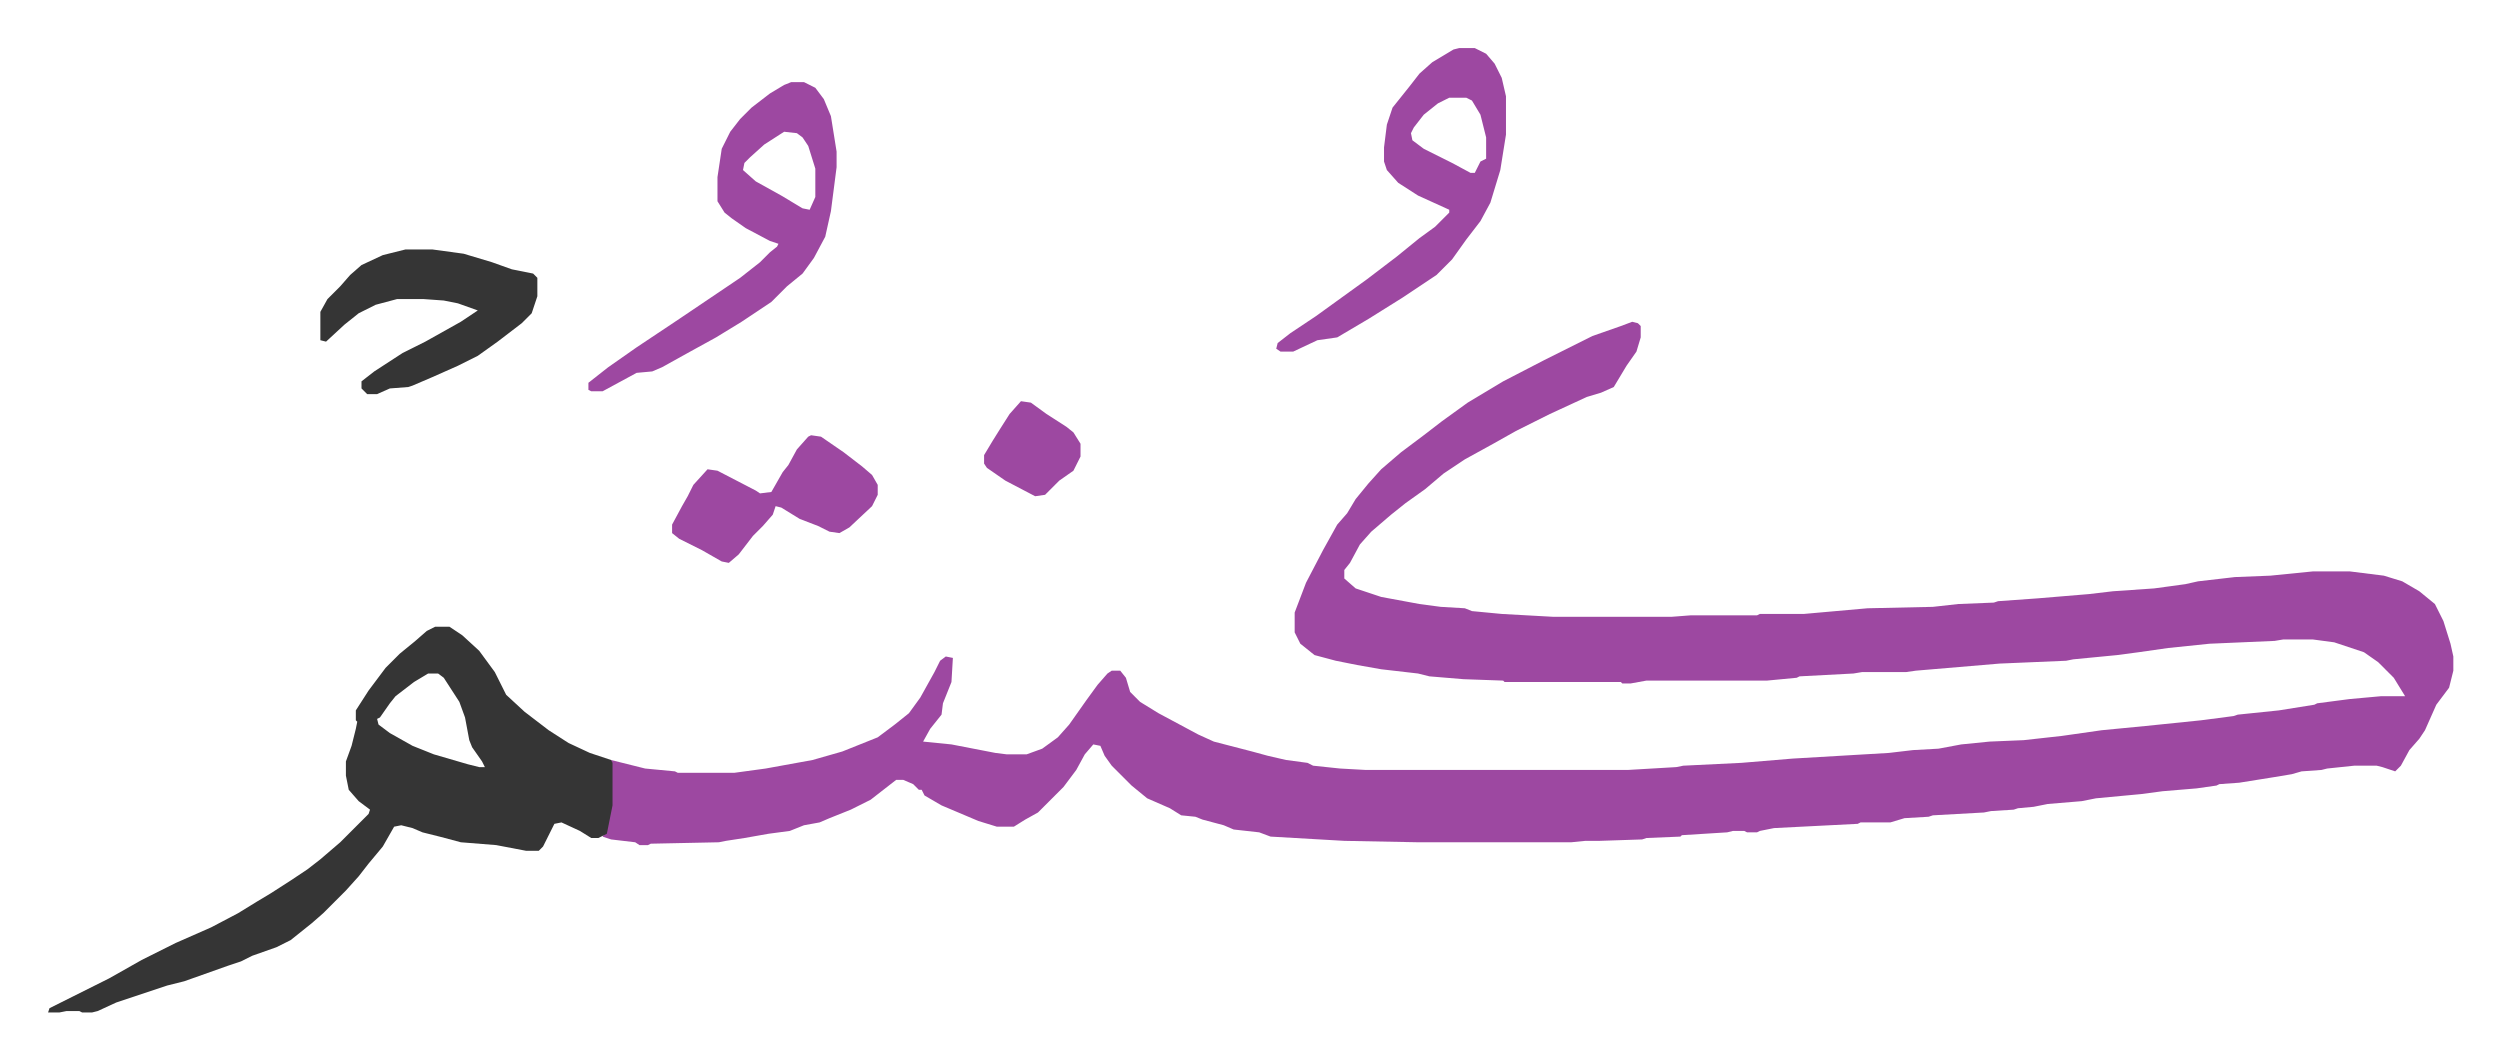
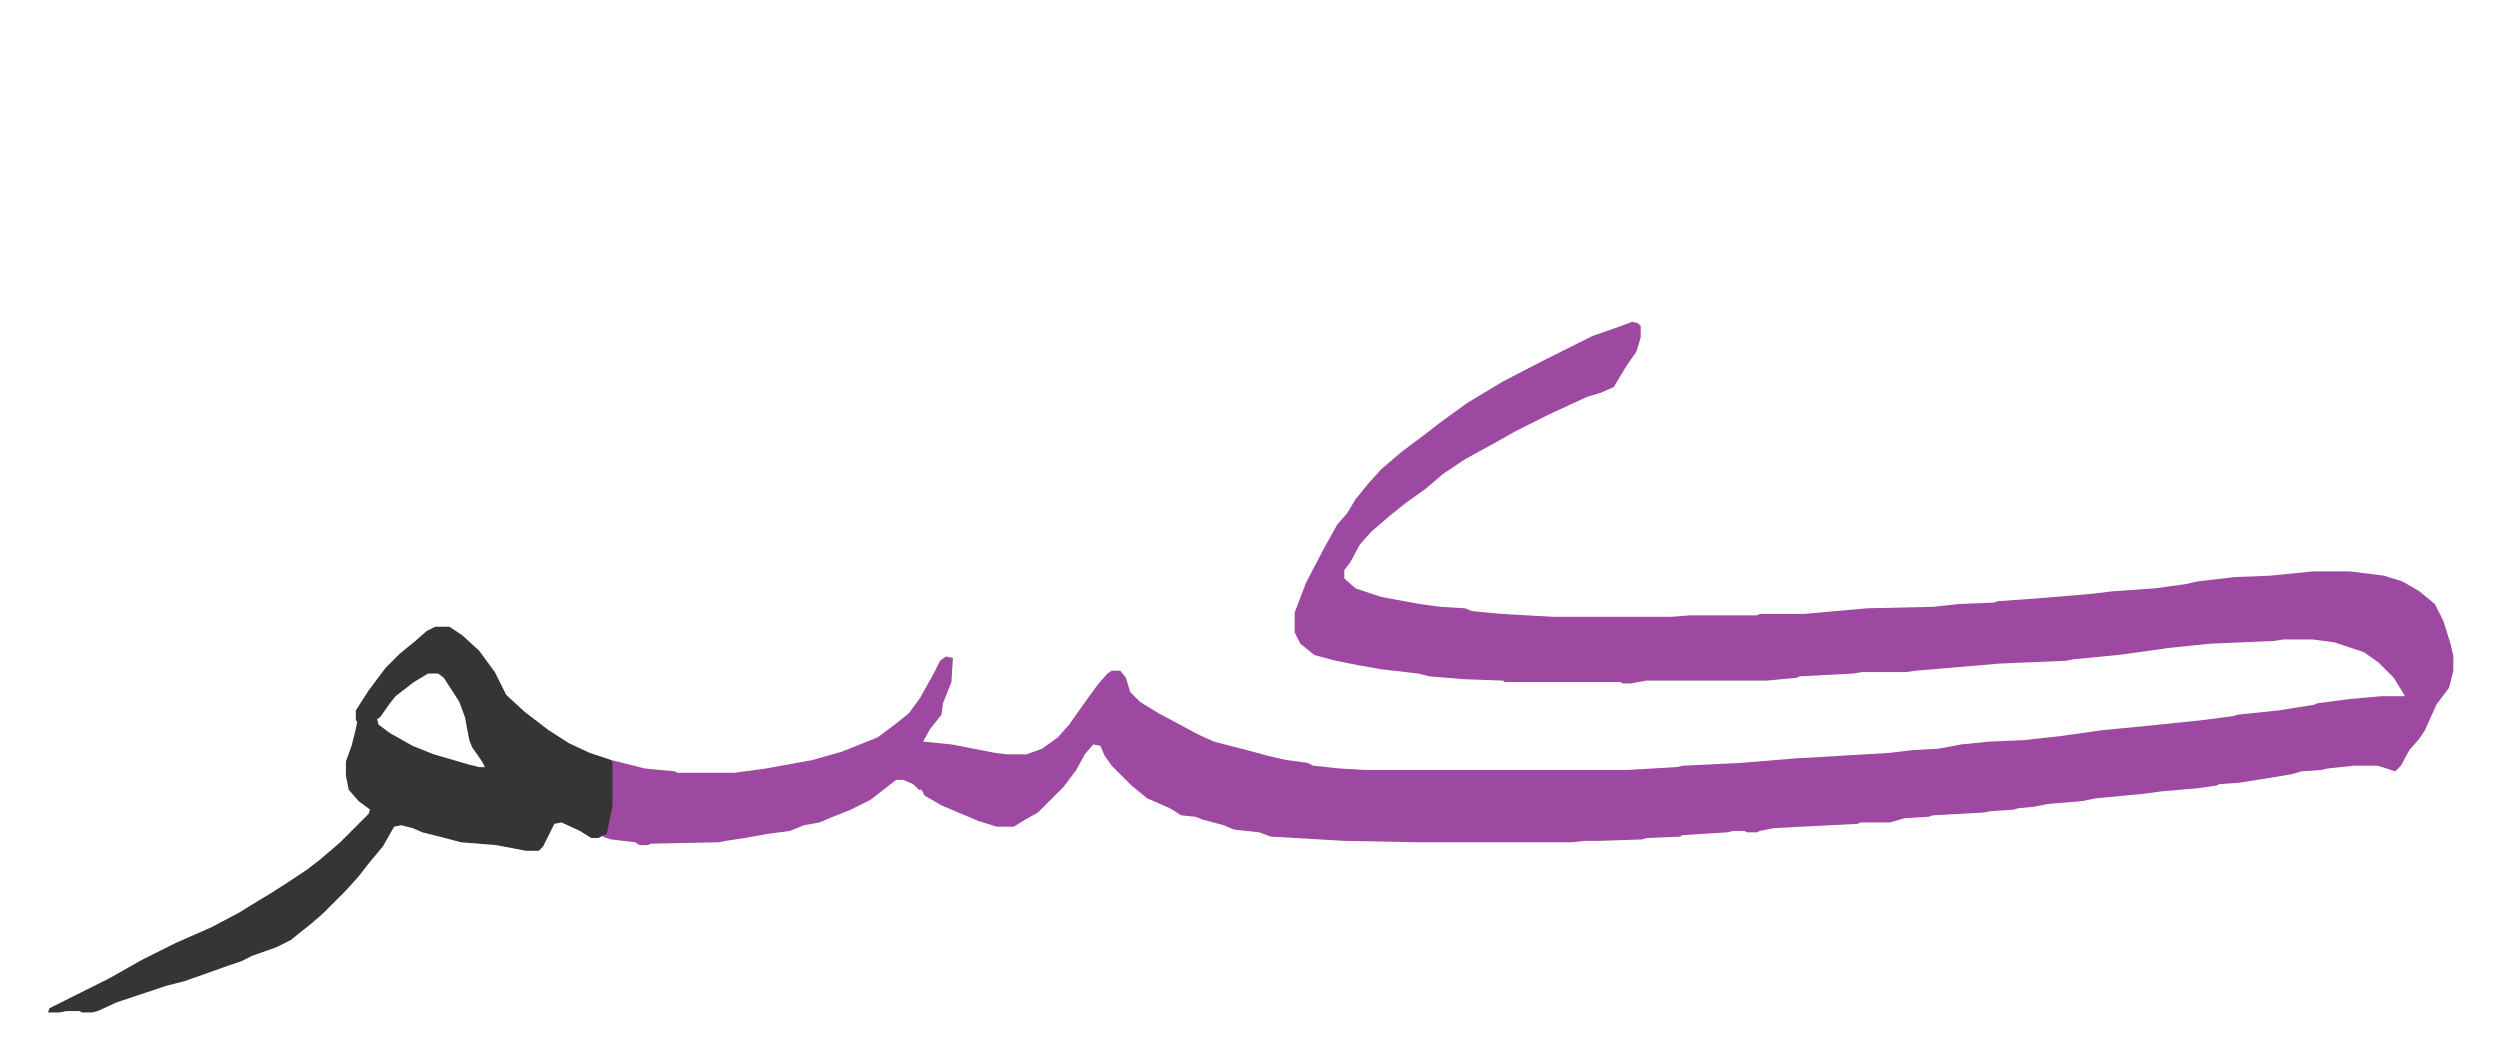
<svg xmlns="http://www.w3.org/2000/svg" role="img" viewBox="-33.90 373.10 1762.80 746.80">
  <path fill="#9d48a1" id="rule_ikhfa" d="M1117 600l4 1 2 2v8l-3 10-7 10-9 15-9 4-10 3-26 12-24 12-16 9-20 11-15 10-13 11-14 10-10 8-14 12-8 9-7 13-4 5v6l8 7 18 6 27 5 15 2 17 1 5 2 21 2 36 2h84l13-1h47l2-1h31l45-4 46-1 18-2 25-1 3-1 28-2 36-3 17-2 29-2 22-3 9-2 26-3 25-1 30-3h26l24 3 13 4 12 7 11 9 6 12 5 16 2 9v10l-3 12-9 12-8 18-4 6-7 8-6 11-4 4-9-3-4-1h-16l-19 2-4 1-14 1-7 2-12 2-25 4-14 1-2 1-14 2-24 2-15 2-32 3-10 2-24 2-10 2-11 1-3 1-16 1-5 1-36 2-3 1-17 1-10 3h-21l-2 1-59 3-10 2-2 1h-7l-2-1h-8l-4 1-32 2-1 1-24 1-3 1-30 1h-10l-10 1H966l-52-1-52-3-8-3-18-2-7-3-15-4-5-2-10-1-8-5-16-7-11-9-14-14-5-7-3-7-5-1-6 7-6 11-9 12-18 18-9 5-8 5h-12l-13-4-26-11-12-7-2-4h-2l-4-4-7-3h-5l-18 14-14 7-15 6-7 3-11 2-10 4-15 2-17 3-13 2-5 1-48 1-2 1h-6l-3-2-17-2-6-2 3-5 3-17v-32l24 6 21 2 2 1h40l22-3 33-6 21-6 25-10 12-9 10-8 8-11 10-18 4-8 4-3 5 1-1 17-6 15-1 8-8 10-5 9 20 2 31 6 8 1h14l11-4 11-8 8-9 12-17 8-11 7-8 3-2h6l4 5 3 10 7 7 13 8 28 15 11 5 27 7 11 3 13 3 15 2 4 2 19 2 18 1h185l34-2 5-1 41-2 36-3 68-4 17-2 18-1 16-3 20-2 24-1 27-3 28-4 31-3 39-4 23-3 3-1 29-3 25-4 2-1 23-3 22-2h17l-8-13-11-11-10-7-21-7-15-2h-21l-6 1-46 2-29 3-21 3-15 2-31 3-5 1-47 2-59 5-7 1h-31l-6 1-38 2-2 1-21 2h-85l-11 2h-6l-1-1h-82l-1-1-28-1-24-2-8-2-26-3-17-3-15-3-15-4-10-8-4-8v-14l8-21 12-23 10-18 7-8 6-10 9-11 9-10 14-12 16-12 13-10 18-13 25-15 29-15 34-17 20-7z" />
  <path fill="#353535" id="rule_normal" d="M273 815h10l9 6 12 11 11 15 8 16 13 12 17 13 14 9 15 7 15 5 1 2v30l-4 20-6 3h-5l-8-5-13-6-5 1-8 16-3 3h-9l-21-4-25-2-15-4-12-3-7-3-8-2-5 1-8 14-10 12-7 9-9 10-16 16-8 7-15 12-10 5-17 6-8 4-9 3-31 11-12 3-36 12-13 6-4 1h-7l-2-1h-9l-5 1H0l1-3 16-8 26-13 23-13 24-12 25-11 19-10 13-8 10-6 14-9 12-8 9-7 14-12 20-20 1-3-8-6-7-8-2-10v-10l4-11 3-12 1-5-1-1v-7l9-14 12-16 10-10 11-9 8-7zm-5 33l-10 6-13 10-4 5-7 10-2 1 1 4 8 6 16 9 15 6 24 7 8 2h4l-2-4-7-10-2-5-3-16-4-11-11-17-4-3z" />
-   <path fill="#9d48a1" id="rule_ikhfa" d="M524 431h9l8 4 6 8 5 12 4 25v11l-4 31-4 18-8 15-8 11-11 9-11 11-21 14-18 11-20 11-18 10-7 3-11 1-24 13h-8l-2-1v-5l14-11 20-14 30-20 43-29 14-11 7-7 5-4 1-2-6-2-17-9-10-7-5-4-5-8v-17l3-20 6-12 7-9 8-8 13-10 10-6zm-5 35l-14 9-10 9-4 4-1 5 9 8 18 10 15 9 5 1 4-9v-20l-5-16-4-6-4-3zm476-59h11l8 4 6 7 5 10 3 13v27l-4 25-7 23-7 13-10 13-10 14-11 11-24 16-24 15-22 13-14 2-17 8h-9l-3-2 1-4 9-7 18-12 18-13 18-13 21-16 16-13 11-8 10-10v-2l-22-10-14-9-8-9-2-6v-10l2-16 4-12 12-15 7-9 9-8 15-9zm-7 35l-8 4-10 8-7 9-2 4 1 5 8 6 20 10 13 7h3l4-8 4-2v-15l-4-16-6-10-4-2z" />
-   <path fill="#353535" id="rule_normal" d="M252 549h19l22 3 20 6 14 5 15 3 3 3v13l-4 12-7 7-17 13-14 10-14 7-18 8-14 6-3 1-13 1-9 4h-7l-4-4v-5l9-7 20-13 16-8 25-14 12-8-14-5-10-2-14-1h-19l-15 4-12 6-10 8-13 12-4-1v-20l5-9 9-9 7-8 8-7 15-7z" />
-   <path fill="#9d48a1" id="rule_ikhfa" d="M538 680l7 1 16 11 13 10 7 6 4 7v7l-4 8-16 15-7 4-7-1-8-4-13-5-13-8-4-1-2 6-7 8-7 7-10 13-7 6-5-1-14-8-16-8-5-4v-6l7-13 4-7 4-8 10-11 7 1 27 14 3 2 8-1 8-14 4-5 6-11 8-9zm148-24l7 1 11 8 14 9 5 4 5 8v9l-5 10-10 7-10 10-7 1-21-11-13-9-2-3v-6l6-10 5-8 7-11z" />
</svg>